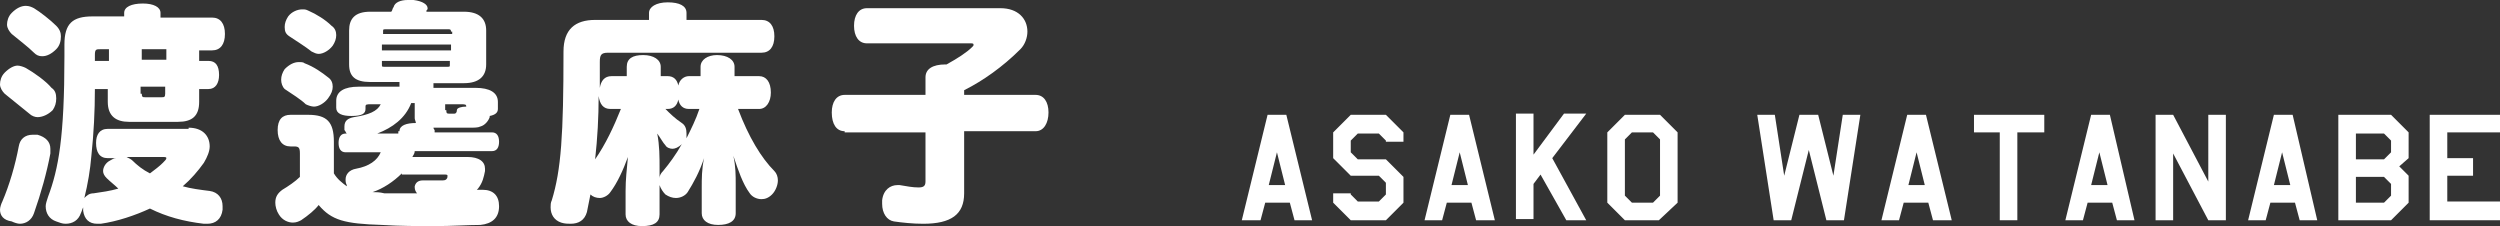
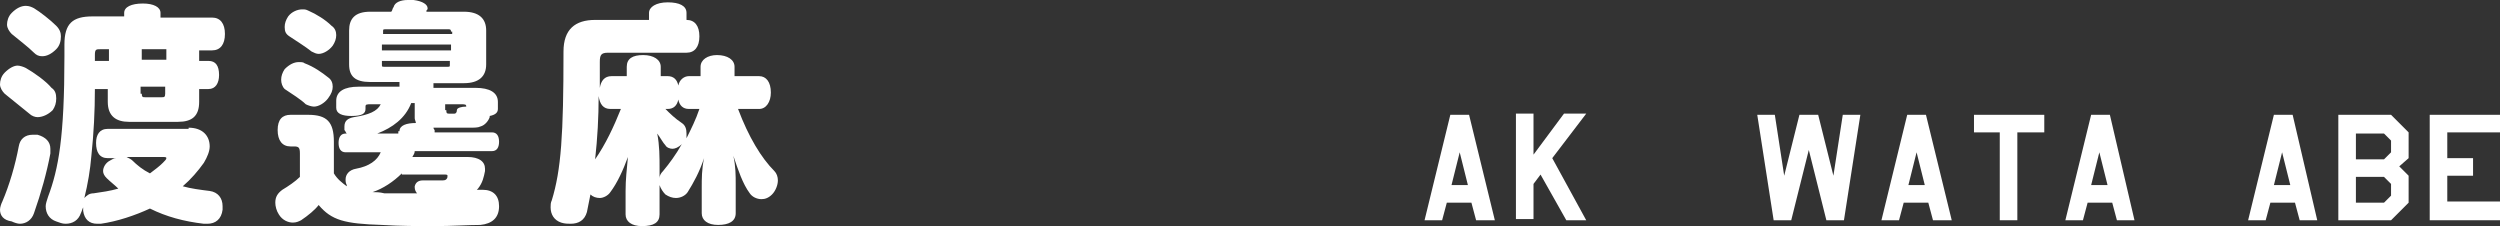
<svg xmlns="http://www.w3.org/2000/svg" version="1.1" id="レイヤー_1" x="0px" y="0px" viewBox="0 0 213.4 19.3" style="enable-background:new 0 0 213.4 19.3;" xml:space="preserve">
  <rect x="0" y="0" width="213.4" height="19.3" fill="#333333" stroke="none" />
  <style type="text/css">
	.st0{fill:#FFFFFF;}
</style>
  <g>
    <path class="st0" d="M2.8,11.5c0.1,0,0.3,0,0.4,0c0.7,0.2,1.1,0.6,1.1,1.2c0,0.1,0,0.3,0,0.4c-0.3,1.6-0.8,3.4-1.4,5.1   c-0.2,0.6-0.7,0.9-1.2,0.9c-0.2,0-0.5-0.1-0.7-0.2C0.3,18.8,0,18.4,0,17.9c0-0.2,0.1-0.5,0.2-0.7c0.6-1.4,1.1-3.1,1.4-4.7   C1.7,11.9,2.1,11.5,2.8,11.5z M4.4,7.5C4.7,7.7,4.8,8,4.8,8.4c0,0.4-0.1,0.7-0.3,1C4.1,9.8,3.6,10,3.2,10C3,10,2.7,9.9,2.5,9.7   C1.9,9.2,1,8.5,0.4,8C0.2,7.8,0,7.5,0,7.2c0-0.3,0.1-0.7,0.4-1c0.4-0.4,0.8-0.6,1.1-0.6c0.2,0,0.5,0.1,0.7,0.2   C2.9,6.2,3.9,6.9,4.4,7.5z M5.2,3.1c0,0.4-0.1,0.8-0.4,1.1C4.4,4.6,4,4.8,3.6,4.8c-0.3,0-0.5-0.1-0.7-0.3C2.4,4,1.6,3.4,1,2.9   C0.8,2.7,0.6,2.4,0.6,2.1c0-0.3,0.1-0.7,0.4-1c0.4-0.4,0.8-0.6,1.2-0.6c0.3,0,0.5,0.1,0.7,0.2c0.5,0.3,1.4,1,1.9,1.5   C5.1,2.5,5.2,2.8,5.2,3.1z M16.1,10.9c1.2,0,1.8,0.7,1.8,1.6c0,0.4-0.2,0.9-0.5,1.4c-0.5,0.7-1.1,1.4-1.8,2   c0.7,0.2,1.5,0.3,2.3,0.4c0.7,0.1,1.1,0.6,1.1,1.3c0,0.1,0,0.2,0,0.3c-0.1,0.8-0.6,1.2-1.3,1.2c-0.1,0-0.2,0-0.3,0   c-1.7-0.2-3.2-0.6-4.6-1.3c-1.3,0.6-2.8,1.1-4.2,1.3c-0.1,0-0.2,0-0.3,0c-0.7,0-1.1-0.4-1.2-1.1c0-0.1,0-0.2,0-0.3   c-0.1,0.2-0.1,0.3-0.2,0.5c-0.2,0.6-0.7,0.9-1.3,0.9c-0.3,0-0.5-0.1-0.8-0.2c-0.6-0.2-0.9-0.7-0.9-1.3c0-0.2,0.1-0.5,0.2-0.8   c0.9-2.4,1.4-5.1,1.4-12v-1c0-1.8,0.7-2.4,2.4-2.4h2.7V1.1c0-0.5,0.6-0.8,1.6-0.8c0.9,0,1.5,0.3,1.5,0.8v0.4h4.4   c0.7,0,1.1,0.5,1.1,1.4c0,0.9-0.4,1.4-1.1,1.4H17v0.9h0.8c0.6,0,0.9,0.4,0.9,1.2c0,0.7-0.3,1.2-0.9,1.2H17v1.1   c0,1.2-0.6,1.7-1.8,1.7H11c-1.1,0-1.8-0.5-1.8-1.7V7.6H8.1c0,1.9-0.1,3.8-0.3,5.7c-0.1,1.2-0.3,2.4-0.6,3.6   c0.2-0.2,0.4-0.4,0.8-0.4c0.7-0.1,1.4-0.2,2.1-0.4c-0.3-0.3-0.7-0.6-1-0.9c-0.2-0.2-0.3-0.4-0.3-0.6c0-0.3,0.2-0.7,0.6-0.9   c0.2-0.1,0.3-0.2,0.5-0.2H9.2c-0.7,0-1-0.5-1-1.3c0-0.7,0.3-1.2,1-1.2H16.1z M9.3,4.2H8.6c-0.4,0-0.5,0-0.5,0.5v0.5h1.2V4.2z    M10.8,13.4c0.2,0.1,0.4,0.2,0.5,0.3c0.4,0.4,0.9,0.8,1.5,1.1c0.4-0.3,0.8-0.6,1.1-0.9c0.2-0.2,0.3-0.3,0.3-0.4   c0-0.1-0.1-0.1-0.4-0.1H10.8z M14.2,4.2h-2.1v0.9h2.1V4.2z M12.1,8c0,0.3,0.1,0.3,0.3,0.3h1.4c0.2,0,0.3,0,0.3-0.3V7.4h-2.1V8z" />
    <path class="st0" d="M41,16.2c0.1,0,0.1,0,0.2,0c0.9,0,1.4,0.5,1.4,1.4c0,1-0.6,1.5-1.6,1.6c-1.1,0-2.4,0.1-3.9,0.1   c-1.4,0-2.9,0-4.5-0.1c-3.2-0.1-4.3-0.4-5.4-1.7c-0.3,0.4-0.9,0.9-1.5,1.3C25.5,18.9,25.3,19,25,19c-0.4,0-0.9-0.2-1.2-0.7   c-0.2-0.3-0.3-0.7-0.3-1c0-0.5,0.2-0.8,0.6-1.1c0.5-0.3,1.1-0.7,1.5-1.1v-2c0-0.5-0.1-0.6-0.5-0.6h-0.3c-0.7,0-1.1-0.5-1.1-1.4   c0-0.9,0.4-1.3,1.1-1.3h1.5c1.6,0,2.2,0.6,2.2,2.3v2.7c0.3,0.5,0.7,0.8,1.1,1.1l0-0.1c-0.1-0.2-0.1-0.3-0.1-0.5   c0-0.4,0.3-0.8,0.9-0.9c1.1-0.2,1.8-0.7,2.1-1.4h-3c-0.4,0-0.6-0.3-0.6-0.8s0.2-0.8,0.6-0.8h0.1c-0.1-0.1-0.1-0.2-0.2-0.3   c0-0.1,0-0.2,0-0.3c0-0.5,0.3-0.7,0.8-0.8c1.3-0.2,2-0.5,2.3-1.1h-0.8c-0.4,0-0.5,0-0.5,0.2v0.2c0,0.4-0.3,0.6-1.2,0.6   c-0.8,0-1.3-0.2-1.3-0.7V8.6c0-0.8,0.7-1.2,1.9-1.2h3.5V7h-2.5c-1.3,0-1.8-0.5-1.8-1.5V2.6c0-1,0.5-1.6,1.8-1.6h1.8   c0.1-0.1,0.1-0.3,0.2-0.4C33.7,0.2,34.2,0,34.8,0c0.1,0,0.3,0,0.5,0c0.8,0.1,1.2,0.4,1.2,0.7c0,0.1,0,0.1-0.1,0.2c0,0,0,0,0,0.1   h3.2c1.3,0,1.9,0.6,1.9,1.6v2.9c0,1-0.6,1.6-1.9,1.6H37v0.4h3.6c1.2,0,1.9,0.4,1.9,1.2v0.6c0,0.3-0.2,0.5-0.7,0.6c0,0,0,0,0,0   c0,0,0,0.1,0,0.1c-0.1,0.3-0.4,0.7-0.8,0.8c-0.2,0.1-0.5,0.1-1,0.1c-0.5,0-1,0-1.5,0c-0.5,0-0.9,0-1.5,0c0,0.1,0.1,0.2,0.1,0.2v0.2   H42c0.4,0,0.6,0.3,0.6,0.8c0,0.5-0.2,0.8-0.6,0.8h-6.6c0,0.2-0.1,0.3-0.2,0.5h4.7c1,0,1.5,0.4,1.5,1c0,0.1,0,0.1,0,0.2   c-0.1,0.5-0.2,1-0.6,1.5c0,0-0.1,0.1-0.1,0.1L41,16.2z M28,6.6c0.3,0.2,0.4,0.5,0.4,0.8c0,0.3-0.1,0.6-0.4,1   c-0.3,0.4-0.8,0.7-1.2,0.7c-0.2,0-0.5-0.1-0.7-0.2c-0.4-0.4-1.2-0.9-1.8-1.3C24.1,7.4,24,7.1,24,6.8c0-0.3,0.1-0.6,0.3-0.9   c0.4-0.4,0.8-0.6,1.2-0.6c0.2,0,0.4,0,0.5,0.1C26.8,5.7,27.5,6.2,28,6.6z M28.3,2.2c0.3,0.2,0.4,0.5,0.4,0.8c0,0.3-0.1,0.6-0.3,0.9   c-0.3,0.4-0.8,0.7-1.2,0.7c-0.2,0-0.4-0.1-0.6-0.2c-0.5-0.4-1.3-0.9-1.9-1.3c-0.3-0.2-0.4-0.4-0.4-0.8c0-0.3,0.1-0.6,0.3-0.9   c0.3-0.4,0.8-0.6,1.2-0.6c0.2,0,0.3,0,0.5,0.1C27,1.2,27.8,1.7,28.3,2.2z M34.3,14.8c-0.7,0.7-1.6,1.3-2.5,1.6c0.3,0,0.6,0,1,0.1   c0.5,0,1.1,0,1.6,0c0.4,0,0.8,0,1.2,0c-0.1-0.1-0.2-0.3-0.2-0.5c0,0,0-0.1,0-0.1c0.1-0.4,0.4-0.5,0.7-0.5c0,0,0.1,0,0.1,0   c0.4,0,1,0,1.4,0c0.3,0,0.4,0,0.5-0.1s0.1-0.2,0.1-0.3c0,0,0,0,0,0c0-0.1-0.1-0.1-0.3-0.1H34.3z M34.1,11.2c0-0.5,0.6-0.7,1.4-0.7   c0-0.1-0.1-0.3-0.1-0.4V8.8h-0.3c-0.5,1.3-1.6,2.1-2.9,2.6h1.8V11.2z M38.5,2.7c0-0.2-0.1-0.2-0.2-0.2h-5.4c-0.2,0-0.2,0-0.2,0.2   v0.2h5.9V2.7z M38.5,3.8h-5.9v0.5h5.9V3.8z M38.5,5.2h-5.9v0.3c0,0.2,0,0.2,0.2,0.2h5.4c0.2,0,0.2,0,0.2-0.2V5.2z M38.1,9.4   c0,0.2,0,0.3,0.2,0.3c0.1,0,0.1,0,0.2,0c0.1,0,0.2,0,0.3,0c0.1,0,0.2-0.1,0.2-0.3c0-0.2,0.4-0.3,0.8-0.3v0c0-0.2-0.1-0.2-0.5-0.2   h-1.3V9.4z" />
-     <path class="st0" d="M53.4,16.3c0-1,0.1-1.8,0.2-2.9c-0.4,1.1-0.9,2.2-1.5,3c-0.2,0.3-0.6,0.5-0.9,0.5c-0.3,0-0.6-0.1-0.8-0.3   c-0.1,0.5-0.2,1-0.3,1.5c-0.2,0.7-0.7,1-1.4,1c-0.2,0-0.5,0-0.8-0.1c-0.6-0.2-0.9-0.7-0.9-1.3c0-0.2,0-0.4,0.1-0.6   c0.8-2.6,1-5.6,1-12.7c0-1.9,1-2.7,2.7-2.7h4.6V1.1c0-0.5,0.6-0.9,1.6-0.9s1.6,0.3,1.6,0.9v0.6l6.4,0c0.7,0,1.1,0.5,1.1,1.4   c0,0.9-0.4,1.4-1.1,1.4H51.9c-0.6,0-0.7,0.2-0.7,0.8c0,0.8,0,1.5,0,2.2c0.1-0.6,0.4-1,1-1h1.3V5.7c0-0.7,0.5-1,1.4-1   c0.9,0,1.5,0.4,1.5,1v0.8h0.6c0.5,0,0.8,0.3,0.9,0.8c0.1-0.5,0.5-0.8,0.9-0.8h1V5.7c0-0.6,0.6-1,1.4-1c0.9,0,1.5,0.4,1.5,1v0.8h2.1   c0.6,0,1,0.5,1,1.4c0,0.8-0.4,1.4-1,1.4H63c0.9,2.4,2,4.2,3.1,5.3c0.2,0.2,0.3,0.5,0.3,0.8c0,0.4-0.2,0.9-0.5,1.2   c-0.3,0.3-0.6,0.4-0.9,0.4c-0.4,0-0.8-0.2-1-0.5c-0.6-0.8-1-2-1.4-3.2c0.2,0.9,0.2,1.7,0.2,2.4v2.5c0,0.7-0.6,1-1.5,1   c-0.9,0-1.4-0.4-1.4-1v-2.2c0-0.7,0-1.6,0.2-2.5c-0.4,1.2-0.9,2.1-1.4,2.9c-0.2,0.3-0.6,0.5-1,0.5c-0.3,0-0.6-0.1-0.9-0.3   c-0.2-0.2-0.4-0.5-0.5-0.8v2.5c0,0.7-0.5,1-1.5,1c-0.9,0-1.4-0.4-1.4-1V16.3z M52.1,9.3c-0.6,0-0.9-0.4-1-1.1   c0,1.8-0.1,3.6-0.3,5.4c0.9-1.3,1.6-2.8,2.2-4.3H52.1z M56.3,15.2c0-0.2,0.1-0.4,0.3-0.6c0.5-0.6,1.1-1.4,1.6-2.3   c-0.3,0.3-0.6,0.4-0.8,0.4c-0.2,0-0.5-0.1-0.6-0.3c-0.2-0.2-0.4-0.6-0.7-1c0.2,1,0.2,2,0.2,3V15.2z M58.8,9.3   c-0.5,0-0.8-0.3-0.9-0.8c-0.1,0.5-0.4,0.8-0.9,0.8h-0.2c0.4,0.4,0.8,0.8,1.4,1.2c0.3,0.2,0.4,0.5,0.4,0.9c0,0.1,0,0.3,0,0.4   c0.4-0.8,0.8-1.6,1.1-2.5H58.8z" />
-     <path class="st0" d="M72.1,11.2c-0.7,0-1.1-0.6-1.1-1.6c0-0.9,0.4-1.5,1.1-1.5H79V6.6c0-0.7,0.6-1.1,1.7-1.1h0.1   c0.9-0.5,1.7-1,2.2-1.5c0.1-0.1,0.1-0.1,0.1-0.2s-0.1-0.1-0.3-0.1h-8.8c-0.7,0-1.1-0.6-1.1-1.5c0-0.9,0.4-1.5,1.1-1.5h11.4   c1.5,0,2.3,0.9,2.3,2c0,0.5-0.2,1.1-0.6,1.5c-1.5,1.5-3.2,2.7-4.8,3.5v0.4h6.1c0.7,0,1.1,0.6,1.1,1.5c0,0.9-0.4,1.6-1.1,1.6h-6.1   v5.3c0,1.8-1.1,2.6-3.5,2.6c-0.9,0-1.8-0.1-2.5-0.2c-0.6-0.1-1-0.7-1-1.5c0-0.1,0-0.2,0-0.3c0.1-0.9,0.7-1.3,1.3-1.3   c0.1,0,0.1,0,0.2,0c0.6,0.1,1.1,0.2,1.6,0.2c0.4,0,0.6-0.1,0.6-0.5v-4.2H72.1z" />
+     <path class="st0" d="M53.4,16.3c0-1,0.1-1.8,0.2-2.9c-0.4,1.1-0.9,2.2-1.5,3c-0.2,0.3-0.6,0.5-0.9,0.5c-0.3,0-0.6-0.1-0.8-0.3   c-0.1,0.5-0.2,1-0.3,1.5c-0.2,0.7-0.7,1-1.4,1c-0.2,0-0.5,0-0.8-0.1c-0.6-0.2-0.9-0.7-0.9-1.3c0-0.2,0-0.4,0.1-0.6   c0.8-2.6,1-5.6,1-12.7c0-1.9,1-2.7,2.7-2.7h4.6V1.1c0-0.5,0.6-0.9,1.6-0.9s1.6,0.3,1.6,0.9v0.6c0.7,0,1.1,0.5,1.1,1.4   c0,0.9-0.4,1.4-1.1,1.4H51.9c-0.6,0-0.7,0.2-0.7,0.8c0,0.8,0,1.5,0,2.2c0.1-0.6,0.4-1,1-1h1.3V5.7c0-0.7,0.5-1,1.4-1   c0.9,0,1.5,0.4,1.5,1v0.8h0.6c0.5,0,0.8,0.3,0.9,0.8c0.1-0.5,0.5-0.8,0.9-0.8h1V5.7c0-0.6,0.6-1,1.4-1c0.9,0,1.5,0.4,1.5,1v0.8h2.1   c0.6,0,1,0.5,1,1.4c0,0.8-0.4,1.4-1,1.4H63c0.9,2.4,2,4.2,3.1,5.3c0.2,0.2,0.3,0.5,0.3,0.8c0,0.4-0.2,0.9-0.5,1.2   c-0.3,0.3-0.6,0.4-0.9,0.4c-0.4,0-0.8-0.2-1-0.5c-0.6-0.8-1-2-1.4-3.2c0.2,0.9,0.2,1.7,0.2,2.4v2.5c0,0.7-0.6,1-1.5,1   c-0.9,0-1.4-0.4-1.4-1v-2.2c0-0.7,0-1.6,0.2-2.5c-0.4,1.2-0.9,2.1-1.4,2.9c-0.2,0.3-0.6,0.5-1,0.5c-0.3,0-0.6-0.1-0.9-0.3   c-0.2-0.2-0.4-0.5-0.5-0.8v2.5c0,0.7-0.5,1-1.5,1c-0.9,0-1.4-0.4-1.4-1V16.3z M52.1,9.3c-0.6,0-0.9-0.4-1-1.1   c0,1.8-0.1,3.6-0.3,5.4c0.9-1.3,1.6-2.8,2.2-4.3H52.1z M56.3,15.2c0-0.2,0.1-0.4,0.3-0.6c0.5-0.6,1.1-1.4,1.6-2.3   c-0.3,0.3-0.6,0.4-0.8,0.4c-0.2,0-0.5-0.1-0.6-0.3c-0.2-0.2-0.4-0.6-0.7-1c0.2,1,0.2,2,0.2,3V15.2z M58.8,9.3   c-0.5,0-0.8-0.3-0.9-0.8c-0.1,0.5-0.4,0.8-0.9,0.8h-0.2c0.4,0.4,0.8,0.8,1.4,1.2c0.3,0.2,0.4,0.5,0.4,0.9c0,0.1,0,0.3,0,0.4   c0.4-0.8,0.8-1.6,1.1-2.5H58.8z" />
  </g>
  <g>
    <g>
      <g>
        <g>
          <g>
-             <path class="st0" d="M112,18.8h-1.5l-0.4-1.5h-2.1l-0.4,1.5H106l2.2-9h1.6L112,18.8z M109.7,15.8L109,13l-0.7,2.8H109.7z" />
-             <path class="st0" d="M119.8,17.3l-1.5,1.5h-3l-1.5-1.5v-0.8h1.5v0.1l0.6,0.6h1.8l0.6-0.6v-1l-0.6-0.6h-2.4l-1.5-1.5v-2.2       l1.5-1.5h3l1.5,1.5v0.8h-1.5v-0.1l-0.6-0.6h-1.8l-0.6,0.6v1l0.6,0.6h2.4l1.5,1.5V17.3z" />
            <path class="st0" d="M127.6,18.8H126l-0.4-1.5h-2.1l-0.4,1.5h-1.5l2.2-9h1.6L127.6,18.8z M125.3,15.8l-0.7-2.8l-0.7,2.8H125.3z       " />
            <path class="st0" d="M135.4,18.8h-1.7l-2.2-3.9l-0.6,0.8v3h-1.5v-9h1.5v3.5l2.6-3.5h1.9l-2.9,3.8L135.4,18.8z" />
-             <path class="st0" d="M143.2,17.3l-1.6,1.5h-2.9l-1.5-1.5v-6l1.5-1.5h3l1.5,1.5V17.3z M141.7,16.7v-4.8l-0.6-0.6h-1.8l-0.6,0.6       v4.8l0.6,0.6h1.8L141.7,16.7z" />
            <path class="st0" d="M158.8,9.8l-1.4,9h-1.5l-1.5-6l-1.5,6h-1.5l-1.4-9h1.5l0.8,5.2l1.3-5.2h1.6l1.3,5.2l0.8-5.2H158.8z" />
            <path class="st0" d="M166.6,18.8H165l-0.4-1.5h-2.1l-0.4,1.5h-1.5l2.2-9h1.6L166.6,18.8z M164.3,15.8l-0.7-2.8l-0.7,2.8H164.3z       " />
            <path class="st0" d="M174.4,11.3h-2.2v7.5h-1.5v-7.5h-2.2V9.8h6V11.3z" />
            <path class="st0" d="M182.2,18.8h-1.5l-0.4-1.5h-2.1l-0.4,1.5h-1.5l2.2-9h1.6L182.2,18.8z M179.9,15.8l-0.7-2.8l-0.7,2.8H179.9       z" />
-             <path class="st0" d="M190,18.8h-1.5l-3-5.7v5.7H184v-9l1.5,0l3,5.7V9.8h1.5V18.8z" />
            <path class="st0" d="M197.8,18.8h-1.5l-0.4-1.5h-2.1l-0.4,1.5h-1.5l2.2-9h1.6L197.8,18.8z M195.5,15.8l-0.7-2.8l-0.7,2.8H195.5       z" />
            <path class="st0" d="M205.6,17.3l-1.5,1.5h-4.5v-9h4.5l1.5,1.5v2.2l-0.8,0.7l0.8,0.8V17.3z M204.1,13v-1l-0.6-0.6h-2.4v2.2h2.4       L204.1,13z M204.1,16.7v-1l-0.6-0.6h-2.4v2.2h2.4L204.1,16.7z" />
            <path class="st0" d="M213.4,18.8h-6v-9h6v1.5h-4.5v2.2h2.2v1.5h-2.2v2.2h4.5V18.8z" />
          </g>
        </g>
      </g>
    </g>
  </g>
</svg>